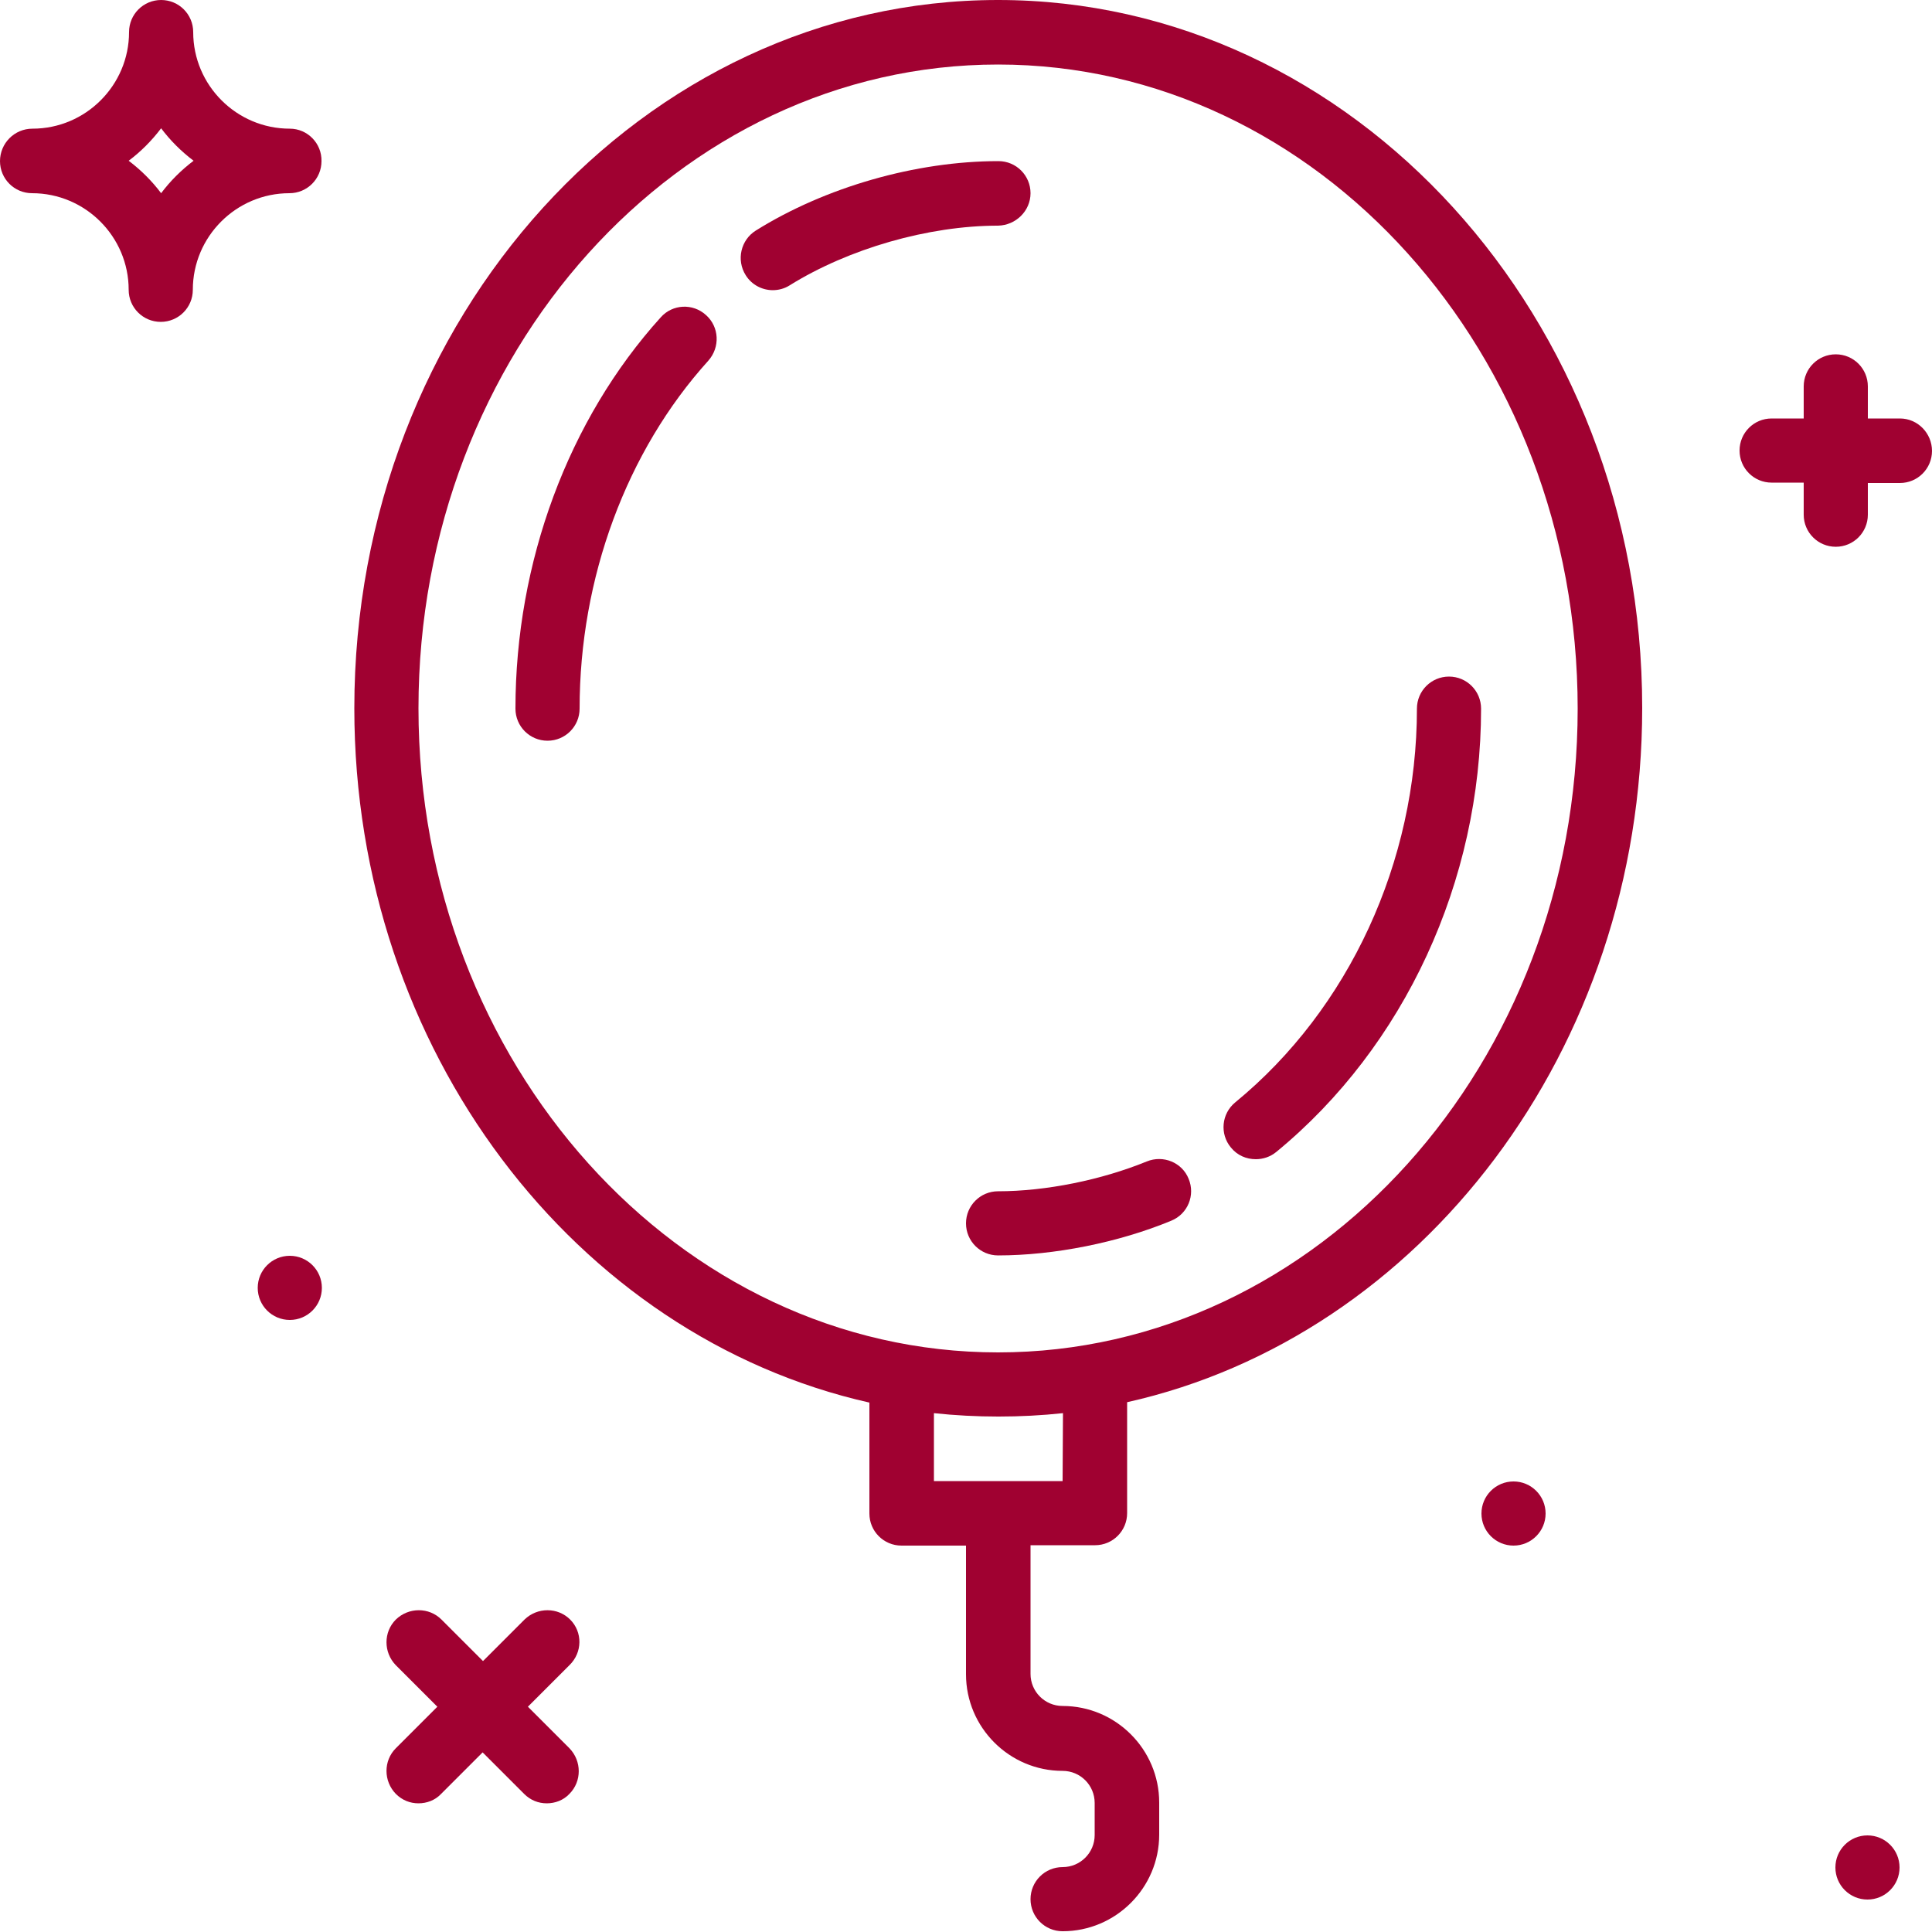
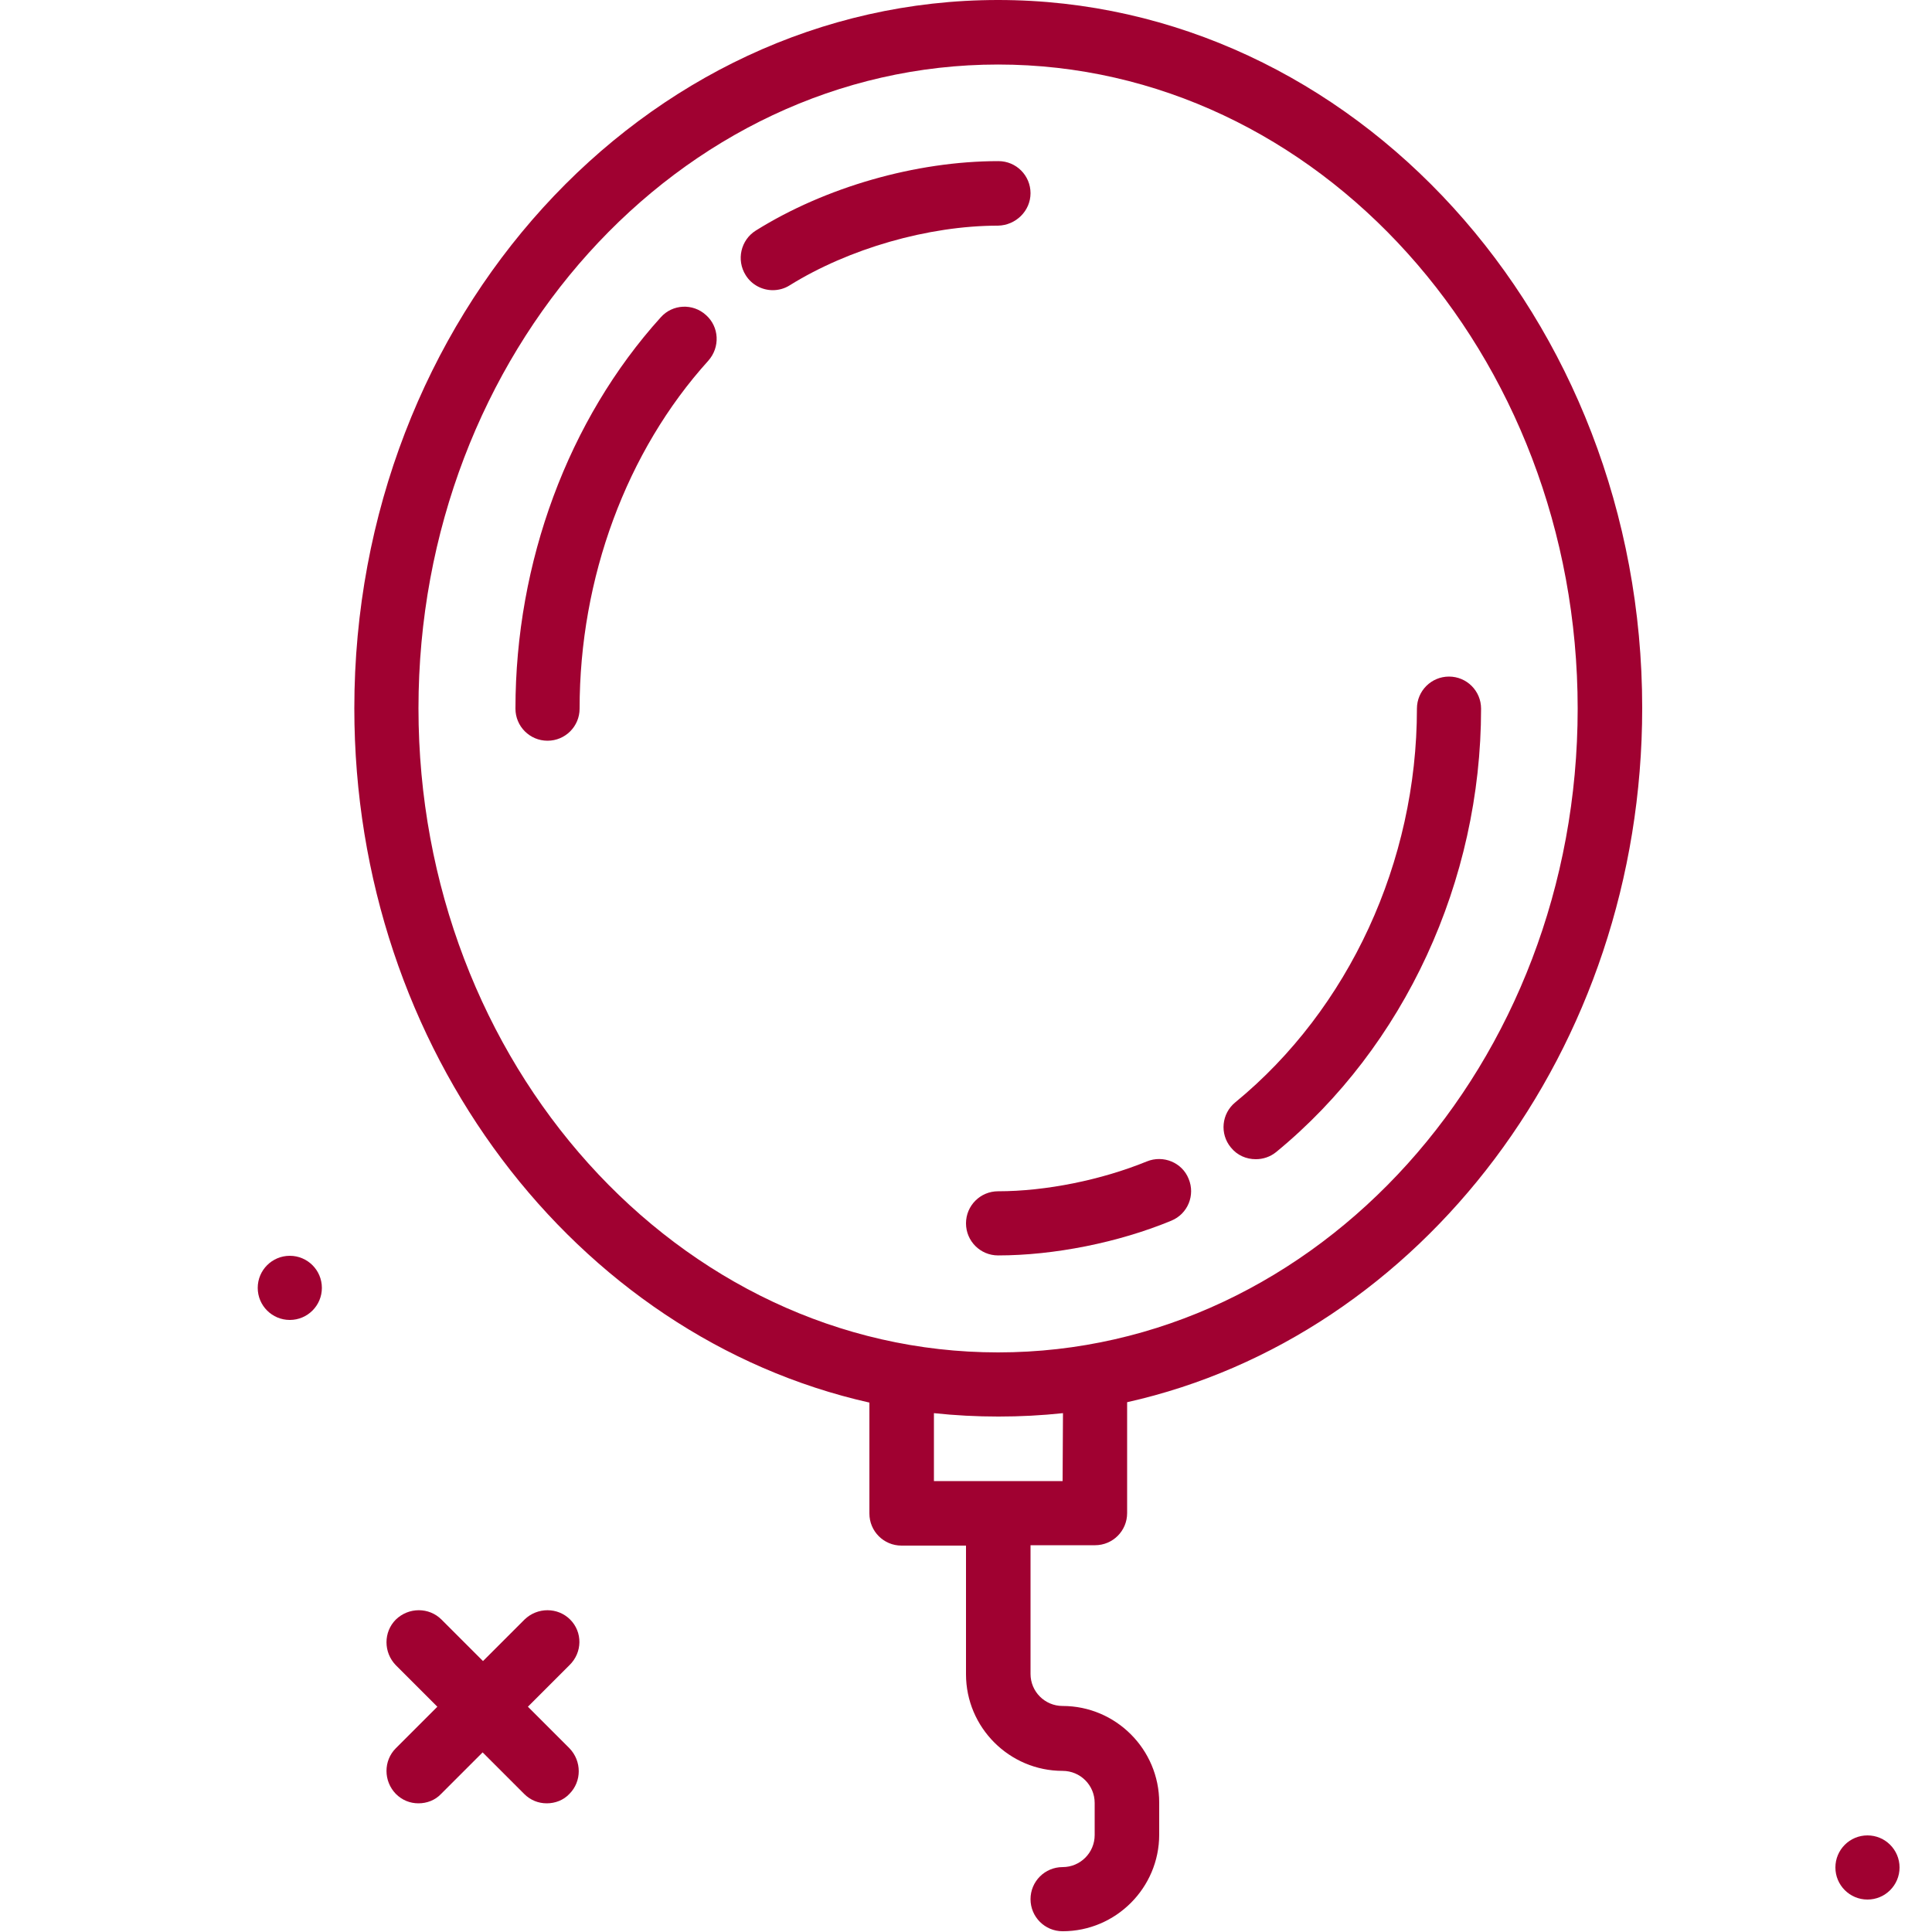
<svg xmlns="http://www.w3.org/2000/svg" version="1.1" id="Capa_1" x="0px" y="0px" viewBox="0 0 512 512" style="enable-background:new 0 0 512 512;" xml:space="preserve">
  <style type="text/css">
	.st0{fill:#A00131;}
</style>
  <g>
    <g>
      <g>
-         <path class="st0" d="M76.8,34.1c-14.1,0-25.6-11.5-25.6-25.6c0-4.7-3.8-8.5-8.5-8.5c-4.7,0-8.5,3.8-8.5,8.5     c0,14.1-11.5,25.6-25.6,25.6C3.8,34.1,0,38,0,42.7c0,4.7,3.8,8.5,8.5,8.5c14.1,0,25.6,11.5,25.6,25.6c0,4.7,3.8,8.5,8.5,8.5     s8.5-3.8,8.5-8.5c0-14.1,11.5-25.6,25.6-25.6c4.7,0,8.5-3.8,8.5-8.5C85.3,38,81.5,34.1,76.8,34.1z M42.7,51.2     c-2.4-3.2-5.3-6.1-8.6-8.6c3.2-2.4,6.1-5.3,8.6-8.6c2.4,3.2,5.3,6.1,8.6,8.6C48,45.1,45.1,48,42.7,51.2z" />
-         <path class="st0" d="M503.5,110.9h-8.5v-8.5c0-4.7-3.8-8.5-8.5-8.5s-8.5,3.8-8.5,8.5v8.5h-8.5c-4.7,0-8.5,3.8-8.5,8.5     s3.8,8.5,8.5,8.5h8.5v8.5c0,4.7,3.8,8.5,8.5,8.5s8.5-3.8,8.5-8.5V128h8.5c4.7,0,8.5-3.8,8.5-8.5S508.2,110.9,503.5,110.9z" />
        <path class="st0" d="M151.1,429.2c-3.3-3.3-8.7-3.3-12.1,0l-11,11l-11-11c-3.3-3.3-8.7-3.3-12.1,0c-3.3,3.3-3.3,8.7,0,12.1l11,11     l-11,11c-3.3,3.3-3.3,8.7,0,12.1c1.7,1.7,3.8,2.5,6,2.5c2.2,0,4.4-0.8,6-2.5l11-11l11,11c1.7,1.7,3.8,2.5,6,2.5     c2.2,0,4.4-0.8,6-2.5c3.3-3.3,3.3-8.7,0-12.1l-11-11l11-11C154.4,437.9,154.4,432.5,151.1,429.2z" />
-         <circle class="st0" cx="401.1" cy="401.1" r="8.5" />
        <circle class="st0" cx="494.9" cy="494.9" r="8.5" />
        <circle class="st0" cx="76.8" cy="341.3" r="8.5" />
        <path class="st0" d="M264.5,0C170.4,0,93.9,84.2,93.9,187.7c0,90.7,58.7,166.5,136.5,184v29.4c0,4.7,3.8,8.5,8.5,8.5H256v34.1     c0,14.1,11.5,25.6,25.6,25.6c4.7,0,8.5,3.8,8.5,8.5v8.5c0,4.7-3.8,8.5-8.5,8.5c-4.7,0-8.5,3.8-8.5,8.5s3.8,8.5,8.5,8.5     c14.1,0,25.6-11.5,25.6-25.6v-8.5c0-14.1-11.5-25.6-25.6-25.6c-4.7,0-8.5-3.8-8.5-8.5v-34.1h17.1c4.7,0,8.5-3.8,8.5-8.5v-29.4     c77.8-17.4,136.5-93.3,136.5-184C435.2,84.2,358.6,0,264.5,0z M281.6,392.5h-34.1v-18c5.6,0.6,11.3,0.9,17.1,0.9     s11.5-0.3,17.1-0.9L281.6,392.5L281.6,392.5z M264.5,358.4c-84.7,0-153.6-76.6-153.6-170.7S179.8,17.1,264.5,17.1     s153.6,76.6,153.6,170.7S349.2,358.4,264.5,358.4z" />
        <path class="st0" d="M273.1,51.2c0-4.7-3.8-8.5-8.5-8.5c-21.9,0-45.9,6.9-64.3,18.4c-4,2.5-5.2,7.8-2.7,11.8c1.6,2.6,4.4,4,7.2,4     c1.5,0,3.1-0.4,4.5-1.3c15.6-9.7,36.7-15.8,55.2-15.8C269.2,59.7,273.1,55.9,273.1,51.2z" />
        <path class="st0" d="M187.1,83.5c-3.5-3.2-8.9-2.9-12,0.6c-24.5,27.1-38.5,64.9-38.5,103.7c0,4.7,3.8,8.5,8.5,8.5     c4.7,0,8.5-3.8,8.5-8.5c0-34.6,12.4-68.2,34.1-92.2C190.9,92,190.6,86.6,187.1,83.5z" />
        <path class="st0" d="M303.9,307.8c-12,4.9-26.7,7.9-39.4,7.9h0c-4.7,0-8.5,3.8-8.5,8.5s3.8,8.5,8.5,8.5h0     c14.8,0,31.9-3.4,45.9-9.2c4.4-1.8,6.4-6.8,4.6-11.1C313.3,308.1,308.3,306,303.9,307.8z" />
        <path class="st0" d="M327.4,292.1c-3.7,3-4.2,8.4-1.2,12c1.7,2.1,4.1,3.1,6.6,3.1c1.9,0,3.8-0.6,5.4-1.9     c34-27.9,54.3-71.8,54.3-117.5c0-4.7-3.8-8.5-8.5-8.5c-4.7,0-8.5,3.8-8.5,8.5C375.5,228.4,357.5,267.4,327.4,292.1z" />
      </g>
    </g>
  </g>
</svg>